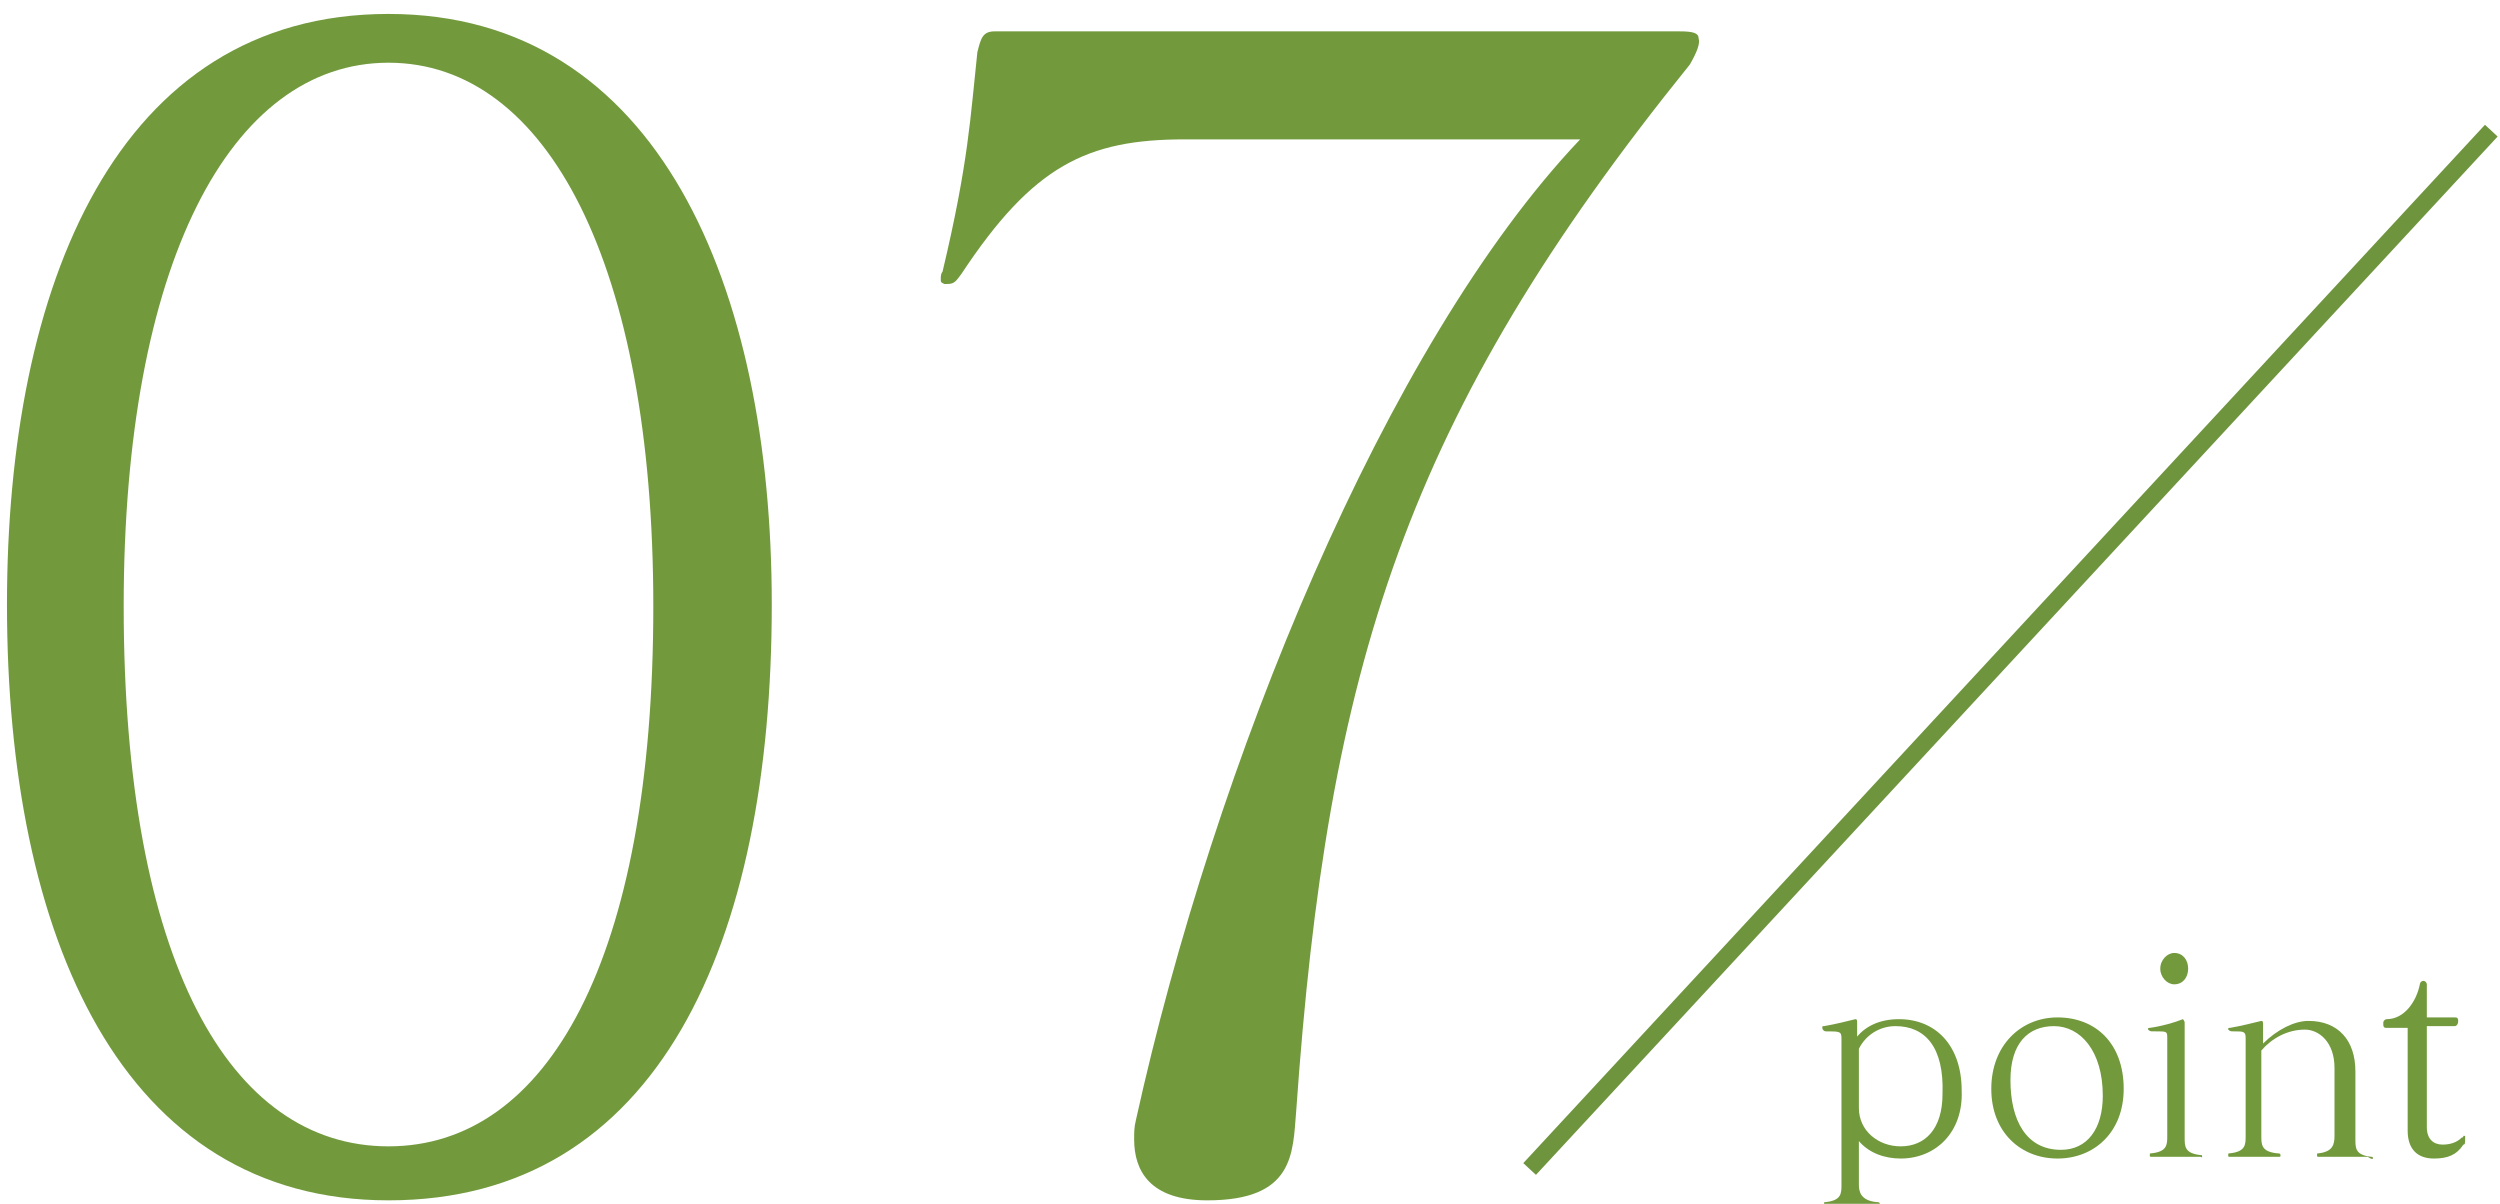
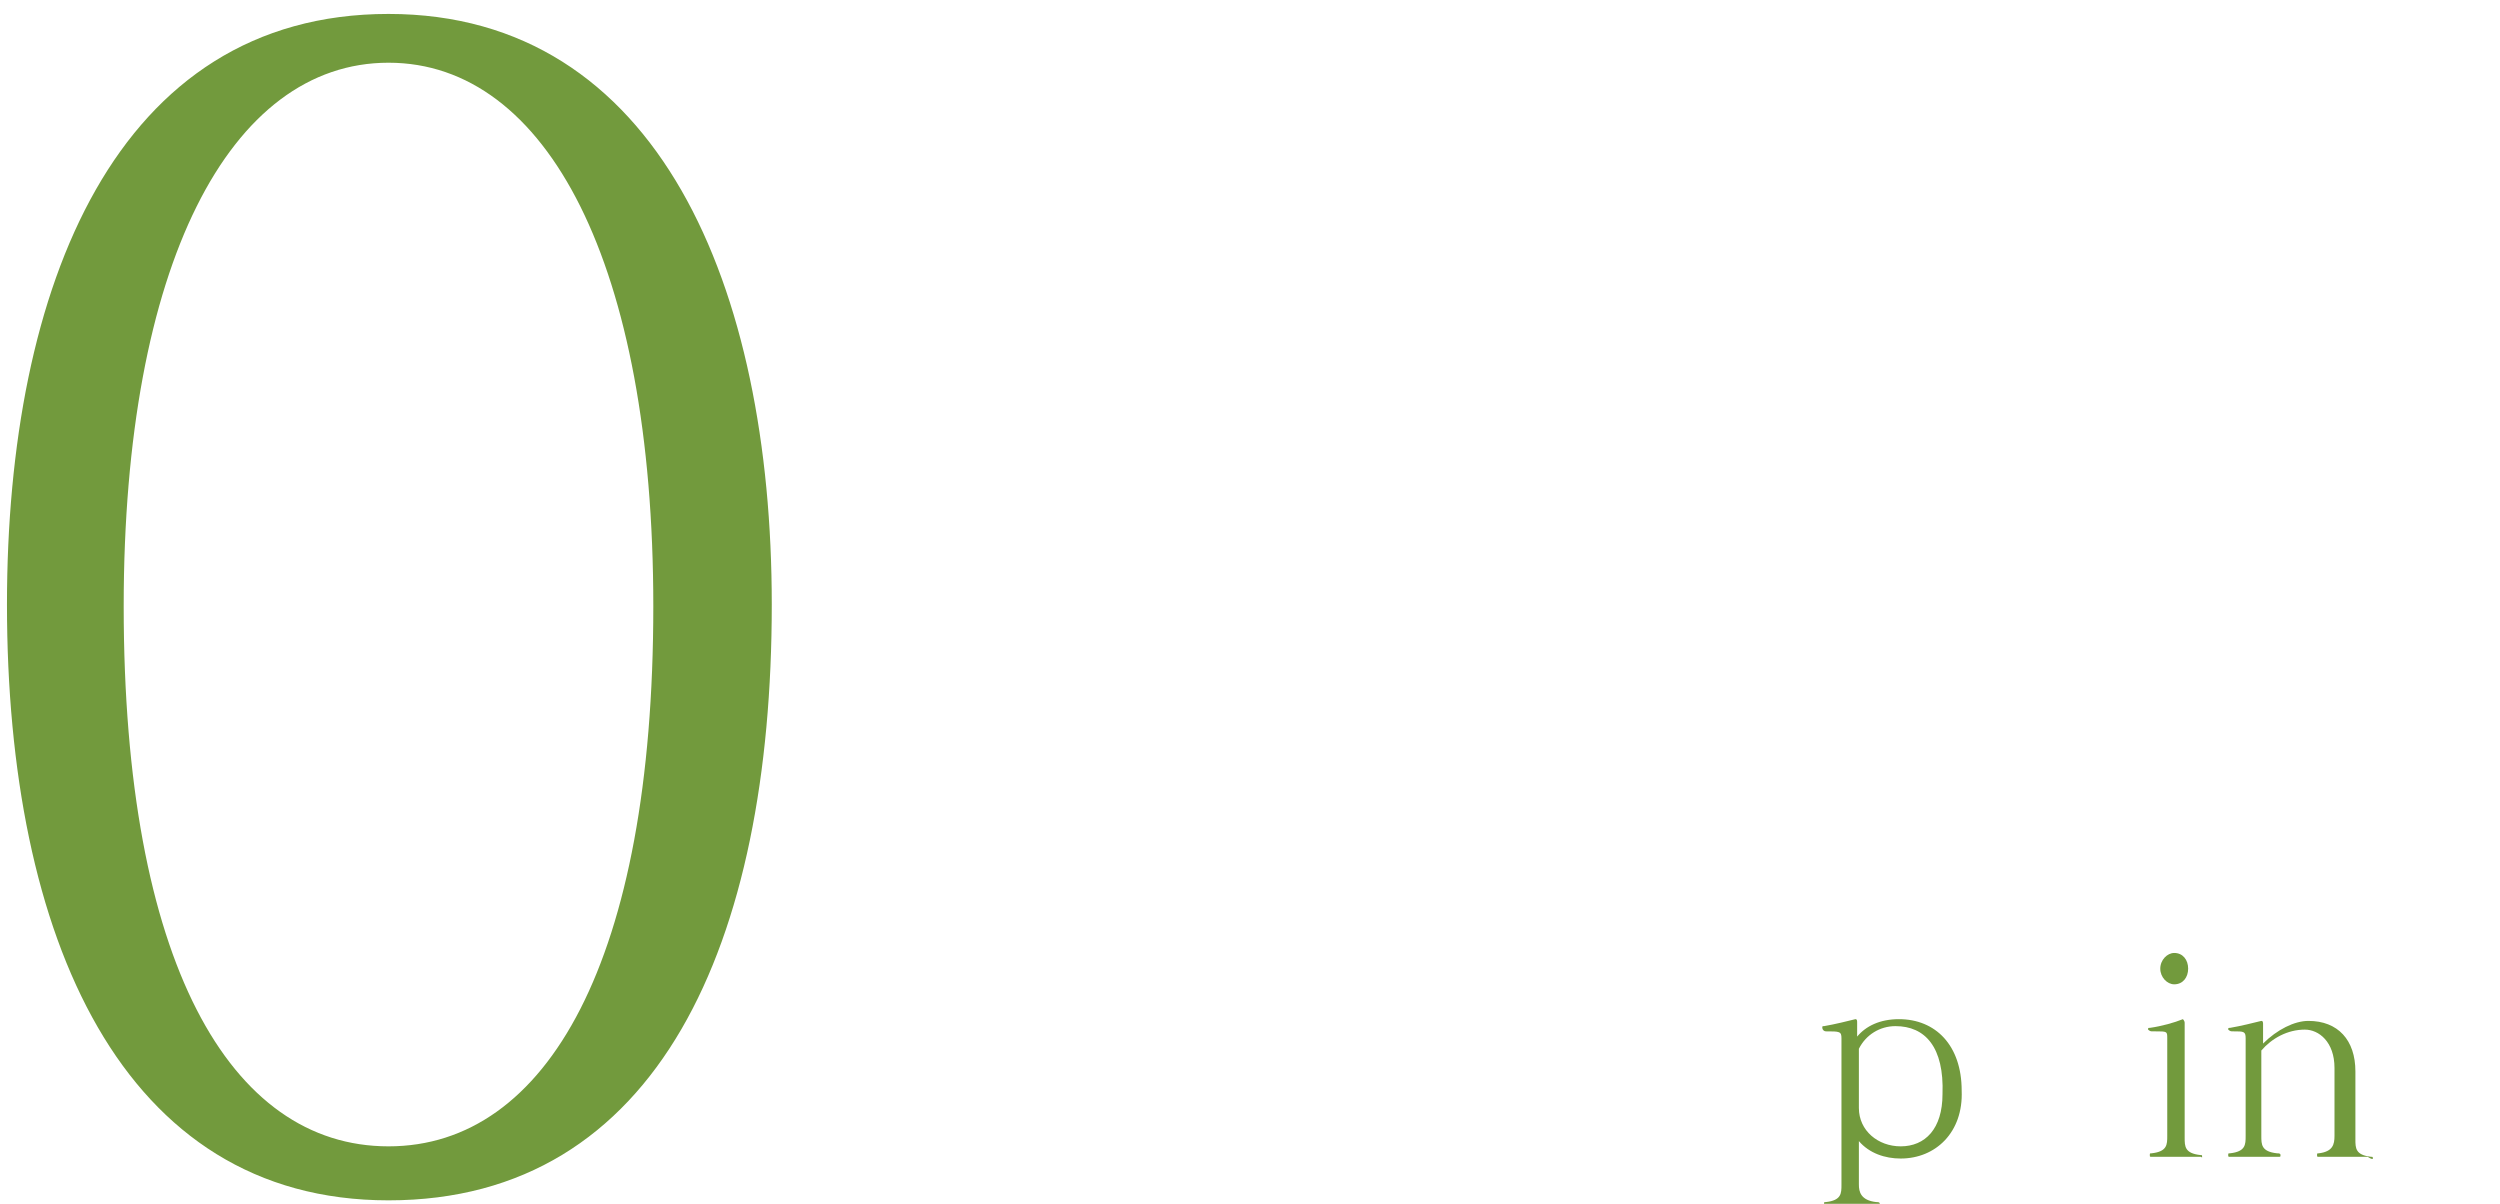
<svg xmlns="http://www.w3.org/2000/svg" version="1.1" id="レイヤー_1" x="0px" y="0px" viewBox="0 0 143.5 69.1" style="enable-background:new 0 0 143.5 69.1;" xml:space="preserve">
  <style type="text/css">
	.st0{fill:#729A3D;}
	.st1{fill:none;stroke:#6F943E;stroke-width:0.992;stroke-miterlimit:10;}
</style>
  <g>
    <path class="st0" d="M22.3,68.9C7,68.9,0.4,53.8,0.4,34.7c0-18.3,6.3-33.9,21.9-33.9c15.5,0,22,15.7,22,33.9   C44.3,54.1,37.8,68.9,22.3,68.9z M22.3,3.6c-9.1,0-15.2,11.6-15.2,31.2c0,20.4,6.1,31,15.2,31s15.2-10.7,15.2-31   C37.5,15.2,31.4,3.6,22.3,3.6z" />
-     <path class="st0" d="M97,3.7C80.7,23.9,76.2,38.2,74.4,63.8c-0.2,2.4-0.1,5.1-5.1,5.1c-3.3,0-4.2-1.7-4.2-3.5c0-0.4,0-0.7,0.1-1.1   C69.7,43.9,79.5,19.8,90.7,8c0,0-22.5,0-22.7,0c-5.6,0-8.7,1.5-12.8,7.7c-0.3,0.4-0.4,0.6-0.8,0.6c-0.1,0-0.1,0-0.2,0   c-0.2-0.1-0.2-0.1-0.2-0.3c0-0.1,0-0.3,0.1-0.4c1.5-6.3,1.6-8.9,2-12.6c0.2-0.8,0.3-1.2,1-1.2h39.3c0.8,0,1.1,0.1,1.1,0.4   C97.6,2.5,97.4,3,97,3.7z" />
  </g>
  <g>
    <path class="st0" d="M109.1,66.5c-0.9,0-1.8-0.3-2.4-1V68c0,0.4,0.1,0.9,1,1c0.1,0,0.2,0,0.2,0.1c0,0.1,0,0.1-0.1,0.1h-3   c-0.1,0-0.1,0-0.1-0.1s0-0.1,0.1-0.1c0.9-0.1,0.9-0.5,0.9-1v-8.4c0-0.4-0.1-0.4-0.9-0.4c-0.1,0-0.2-0.1-0.2-0.2   c0-0.1,0-0.1,0.1-0.1c0.6-0.1,1.4-0.3,1.8-0.4c0,0,0,0,0,0c0.1,0,0.1,0.1,0.1,0.2v0.8c0.5-0.6,1.3-1,2.4-1c2.1,0,3.6,1.5,3.6,4.1   C112.7,65,111.1,66.5,109.1,66.5z M108.8,58.9c-0.9,0-1.7,0.5-2.1,1.3v3.4c0,1.3,1.1,2.2,2.4,2.2c1.4,0,2.4-1,2.4-3   C111.6,60.1,110.5,58.9,108.8,58.9z" />
-     <path class="st0" d="M118.1,66.5c-2.1,0-3.8-1.5-3.8-4c0-2.5,1.7-4.1,3.8-4.1c2.2,0,3.8,1.5,3.8,4.1   C121.9,65,120.2,66.5,118.1,66.5z M117.9,58.9c-1.5,0-2.5,1-2.5,3.1c0,2.3,0.9,4,2.9,4c1.5,0,2.4-1.2,2.4-3.1   C120.7,60.3,119.4,58.9,117.9,58.9z" />
    <path class="st0" d="M126.3,66.4h-2.8c-0.1,0-0.1,0-0.1-0.1s0-0.1,0.1-0.1c0.9-0.1,0.9-0.5,0.9-1v-5.6c0-0.4,0-0.4-0.7-0.4   c0,0-0.1,0-0.2,0c-0.1,0-0.2-0.1-0.2-0.1c0-0.1,0-0.1,0.1-0.1c0.7-0.1,1.4-0.3,1.9-0.5c0,0,0,0,0,0c0,0,0.1,0.1,0.1,0.2v6.6   c0,0.5,0,0.9,0.9,1c0.1,0,0.1,0,0.1,0.1S126.4,66.4,126.3,66.4z M124.8,56.5c-0.4,0-0.8-0.4-0.8-0.9s0.4-0.9,0.8-0.9   c0.5,0,0.8,0.4,0.8,0.9S125.3,56.5,124.8,56.5z" />
    <path class="st0" d="M135.9,66.4h-2.8c-0.1,0-0.1,0-0.1-0.1s0-0.1,0.1-0.1c0.8-0.1,0.9-0.5,0.9-1v-3.9c0-1.5-0.9-2.2-1.7-2.2   c-1,0-1.9,0.5-2.5,1.2c0,0,0,4.9,0,4.9c0,0.5,0,0.9,0.9,1c0.1,0,0.2,0,0.2,0.1s0,0.1-0.1,0.1h-2.8c-0.1,0-0.1,0-0.1-0.1   c0,0,0,0,0,0c0-0.1,0-0.1,0.1-0.1c0.9-0.1,0.9-0.5,0.9-1v-5.6c0-0.4-0.1-0.4-0.7-0.4c0,0-0.1,0-0.1,0c-0.1,0-0.2-0.1-0.2-0.1   c0-0.1,0-0.1,0.1-0.1c0.6-0.1,1.4-0.3,1.8-0.4c0,0,0,0,0,0c0.1,0,0.1,0.1,0.1,0.2v1.1c0.8-0.8,1.8-1.3,2.6-1.3   c1.7,0,2.7,1.1,2.7,2.9v3.9c0,0.5,0,0.9,0.9,1c0.1,0,0.1,0,0.1,0.1S135.9,66.4,135.9,66.4z" />
-     <path class="st0" d="M141.4,65.7c-0.4,0.6-0.9,0.8-1.7,0.8c-0.9,0-1.5-0.5-1.5-1.6v-5.9h-1.2c-0.1,0-0.2,0-0.2-0.2c0,0,0,0,0-0.1   c0-0.1,0.1-0.2,0.2-0.2c1,0,1.7-1,1.9-2c0-0.1,0.1-0.2,0.2-0.2c0.1,0,0.2,0.1,0.2,0.2v1.9h1.6c0.1,0,0.2,0,0.2,0.2   c0,0.2-0.1,0.3-0.2,0.3h-1.6v5.8c0,0.7,0.4,1,0.9,1c0.4,0,0.8-0.1,1.1-0.4c0.1,0,0.1-0.1,0.1-0.1c0,0,0,0,0.1,0c0,0,0,0,0,0.1   C141.5,65.6,141.5,65.7,141.4,65.7z" />
  </g>
-   <line class="st1" x1="143" y1="7.5" x2="87.8" y2="67.1" />
</svg>